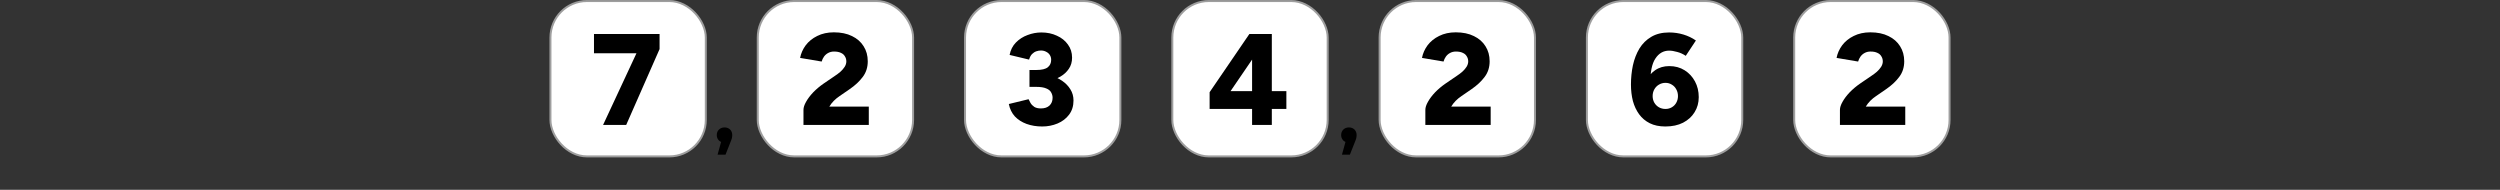
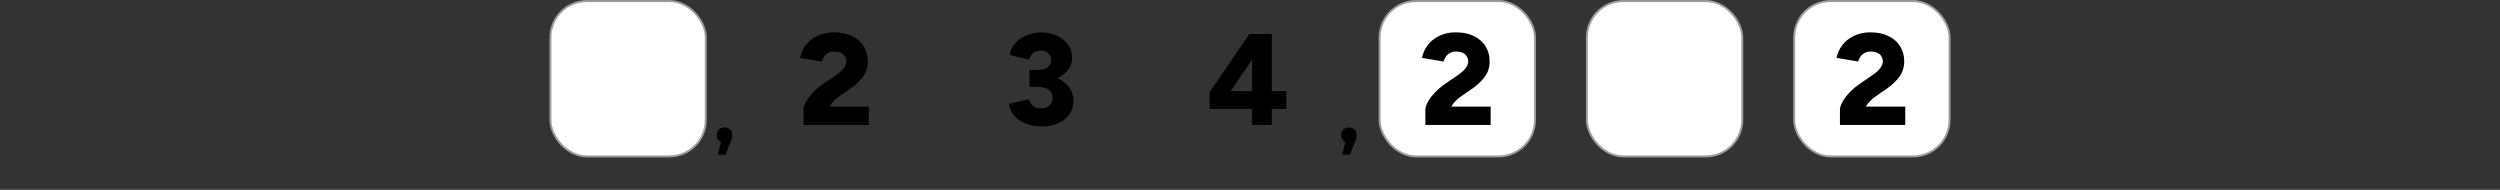
<svg xmlns="http://www.w3.org/2000/svg" width="1001" height="76" viewBox="0 0 1001 76" fill="none">
  <rect x="0" y="0" width="1001" height="76" fill="#333333" stroke="none" />
  <path d="M290.111 51.02C291.009 51.02 291.747 51.309 292.324 51.854C292.901 52.431 293.19 53.169 293.19 54.099C293.19 54.516 293.126 54.965 293.03 55.382C292.933 55.799 292.677 56.44 292.324 57.306L290.496 61.925H287.321L288.732 56.825C288.187 56.601 287.77 56.248 287.481 55.767C287.16 55.286 287 54.74 287 54.099C287 53.169 287.289 52.431 287.898 51.854C288.475 51.309 289.213 51.02 290.111 51.02Z" fill="black" />
  <path d="M540.111 51.02C541.009 51.02 541.747 51.309 542.324 51.854C542.901 52.431 543.19 53.169 543.19 54.099C543.19 54.516 543.126 54.965 543.03 55.382C542.933 55.799 542.677 56.44 542.324 57.306L540.496 61.925H537.321L538.732 56.825C538.187 56.601 537.77 56.248 537.481 55.767C537.16 55.286 537 54.74 537 54.099C537 53.169 537.289 52.431 537.898 51.854C538.475 51.309 539.213 51.02 540.111 51.02Z" fill="black" />
  <rect x="220.4" y="0.42" width="62.2" height="62.2" rx="14.6" fill="white" stroke="#9E9E9E" stroke-width="0.8" />
-   <path d="M241.472 50.02L254.992 21.004L264.092 19.652L250.728 50.02H241.472ZM237.832 21.316V13.62H264.092V19.652L255.148 21.316H237.832Z" fill="black" />
-   <rect x="469.4" y="0.42" width="62.2" height="62.2" rx="14.6" fill="white" stroke="#9E9E9E" stroke-width="0.8" />
  <path d="M501.335 50.02V43.624H484.331V36.916L500.243 13.62H509.239V36.5H515.063V43.624H509.239V50.02H501.335ZM492.703 36.5H501.335V23.864L492.703 36.5Z" fill="black" />
-   <rect x="303.4" y="0.42" width="62.2" height="62.2" rx="14.6" fill="white" stroke="#9E9E9E" stroke-width="0.8" />
  <path d="M321.711 50.02V43.988C321.711 43.052 322.058 41.977 322.751 40.764C323.444 39.516 324.398 38.251 325.611 36.968C326.859 35.685 328.263 34.507 329.823 33.432L334.399 30.312C335.092 29.861 335.786 29.341 336.479 28.752C337.172 28.128 337.744 27.469 338.195 26.776C338.646 26.048 338.871 25.32 338.871 24.592C338.871 23.829 338.68 23.153 338.299 22.564C337.952 21.94 337.415 21.472 336.687 21.16C335.994 20.813 335.075 20.64 333.931 20.64C333.064 20.64 332.284 20.831 331.591 21.212C330.932 21.559 330.378 22.044 329.927 22.668C329.511 23.257 329.199 23.916 328.991 24.644L320.359 23.188C320.706 21.385 321.451 19.704 322.595 18.144C323.774 16.584 325.316 15.336 327.223 14.4C329.164 13.429 331.383 12.944 333.879 12.944C336.722 12.944 339.148 13.447 341.159 14.452C343.17 15.423 344.712 16.775 345.787 18.508C346.896 20.241 347.451 22.252 347.451 24.54C347.451 26.967 346.775 29.064 345.423 30.832C344.106 32.6 342.355 34.229 340.171 35.72L336.167 38.476C335.335 39.031 334.572 39.655 333.879 40.348C333.186 41.041 332.579 41.821 332.059 42.688H347.867V50.02H321.711Z" fill="black" />
  <rect x="552.4" y="0.42" width="62.2" height="62.2" rx="14.6" fill="white" stroke="#9E9E9E" stroke-width="0.8" />
  <path d="M570.711 50.02V43.988C570.711 43.052 571.058 41.977 571.751 40.764C572.444 39.516 573.398 38.251 574.611 36.968C575.859 35.685 577.263 34.507 578.823 33.432L583.399 30.312C584.092 29.861 584.786 29.341 585.479 28.752C586.172 28.128 586.744 27.469 587.195 26.776C587.646 26.048 587.871 25.32 587.871 24.592C587.871 23.829 587.68 23.153 587.299 22.564C586.952 21.94 586.415 21.472 585.687 21.16C584.994 20.813 584.075 20.64 582.931 20.64C582.064 20.64 581.284 20.831 580.591 21.212C579.932 21.559 579.378 22.044 578.927 22.668C578.511 23.257 578.199 23.916 577.991 24.644L569.359 23.188C569.706 21.385 570.451 19.704 571.595 18.144C572.774 16.584 574.316 15.336 576.223 14.4C578.164 13.429 580.383 12.944 582.879 12.944C585.722 12.944 588.148 13.447 590.159 14.452C592.17 15.423 593.712 16.775 594.787 18.508C595.896 20.241 596.451 22.252 596.451 24.54C596.451 26.967 595.775 29.064 594.423 30.832C593.106 32.6 591.355 34.229 589.171 35.72L585.167 38.476C584.335 39.031 583.572 39.655 582.879 40.348C582.186 41.041 581.579 41.821 581.059 42.688H596.867V50.02H570.711Z" fill="black" />
-   <rect x="386.4" y="0.42" width="62.2" height="62.2" rx="14.6" fill="white" stroke="#9E9E9E" stroke-width="0.8" />
  <path d="M417.298 50.644C415.01 50.644 412.912 50.297 411.006 49.604C409.134 48.911 407.574 47.905 406.326 46.588C405.112 45.236 404.315 43.589 403.934 41.648L411.838 39.724C412.046 40.14 412.306 40.643 412.618 41.232C412.964 41.821 413.467 42.341 414.126 42.792C414.784 43.208 415.668 43.416 416.778 43.416C418.234 43.416 419.378 43.035 420.21 42.272C421.042 41.475 421.458 40.435 421.458 39.152C421.458 38.389 421.267 37.679 420.886 37.02C420.539 36.327 419.88 35.789 418.91 35.408C417.974 34.992 416.639 34.784 414.906 34.784H412.202V29.376H414.594C416.639 29.376 418.563 29.636 420.366 30.156C422.203 30.641 423.832 31.369 425.254 32.34C426.675 33.311 427.784 34.455 428.582 35.772C429.414 37.089 429.83 38.58 429.83 40.244C429.83 42.463 429.24 44.352 428.062 45.912C426.883 47.472 425.34 48.651 423.434 49.448C421.527 50.245 419.482 50.644 417.298 50.644ZM412.202 33.068V28.024H414.906C417.09 28.024 418.632 27.66 419.534 26.932C420.435 26.204 420.886 25.216 420.886 23.968C420.886 23.24 420.712 22.599 420.366 22.044C420.019 21.489 419.534 21.056 418.91 20.744C418.286 20.397 417.575 20.224 416.778 20.224C416.188 20.224 415.582 20.328 414.958 20.536C414.334 20.744 413.762 21.108 413.242 21.628C412.722 22.148 412.323 22.893 412.046 23.864L404.246 21.992C404.627 20.016 405.459 18.369 406.742 17.052C408.059 15.7 409.619 14.695 411.422 14.036C413.224 13.343 415.079 12.996 416.986 12.996C419.274 12.996 421.336 13.429 423.174 14.296C425.046 15.128 426.519 16.307 427.594 17.832C428.703 19.323 429.258 21.073 429.258 23.084C429.258 24.817 428.824 26.308 427.958 27.556C427.126 28.804 425.999 29.844 424.578 30.676C423.191 31.473 421.631 32.08 419.898 32.496C418.164 32.877 416.396 33.068 414.594 33.068H412.202Z" fill="black" />
  <rect x="635.4" y="0.42" width="62.2" height="62.2" rx="14.6" fill="white" stroke="#9E9E9E" stroke-width="0.8" />
-   <path d="M666.814 50.644C664.387 50.644 662.307 50.211 660.574 49.344C658.84 48.477 657.419 47.281 656.31 45.756C655.2 44.231 654.368 42.463 653.814 40.452C653.294 38.407 653.034 36.205 653.034 33.848C653.034 31.213 653.294 28.648 653.814 26.152C654.368 23.656 655.235 21.42 656.414 19.444C657.627 17.468 659.204 15.908 661.146 14.764C663.122 13.585 665.514 12.996 668.322 12.996C670.298 12.996 672.204 13.273 674.042 13.828C675.879 14.383 677.543 15.18 679.034 16.22L674.978 22.356C673.903 21.628 672.759 21.108 671.546 20.796C670.332 20.449 669.258 20.276 668.322 20.276C666.034 20.276 664.196 21.333 662.81 23.448C661.423 25.528 660.747 28.873 660.782 33.484L659.118 32.496C659.915 30.693 661.111 29.237 662.706 28.128C664.3 27.019 666.19 26.464 668.374 26.464C670.696 26.464 672.742 27.019 674.51 28.128C676.278 29.237 677.664 30.728 678.67 32.6C679.675 34.472 680.178 36.569 680.178 38.892C680.178 41.145 679.623 43.156 678.514 44.924C677.439 46.692 675.896 48.096 673.886 49.136C671.91 50.141 669.552 50.644 666.814 50.644ZM666.866 43.624C667.802 43.624 668.651 43.399 669.414 42.948C670.176 42.497 670.766 41.891 671.182 41.128C671.632 40.331 671.858 39.447 671.858 38.476C671.858 37.471 671.632 36.569 671.182 35.772C670.766 34.975 670.176 34.351 669.414 33.9C668.651 33.415 667.802 33.172 666.866 33.172C665.895 33.172 665.011 33.415 664.214 33.9C663.451 34.351 662.844 34.975 662.394 35.772C661.943 36.569 661.718 37.471 661.718 38.476C661.718 39.447 661.943 40.331 662.394 41.128C662.844 41.891 663.451 42.497 664.214 42.948C665.011 43.399 665.895 43.624 666.866 43.624Z" fill="black" />
  <rect x="718.4" y="0.42" width="62.2" height="62.2" rx="14.6" fill="white" stroke="#9E9E9E" stroke-width="0.8" />
  <path d="M736.711 50.02V43.988C736.711 43.052 737.058 41.977 737.751 40.764C738.444 39.516 739.398 38.251 740.611 36.968C741.859 35.685 743.263 34.507 744.823 33.432L749.399 30.312C750.092 29.861 750.786 29.341 751.479 28.752C752.172 28.128 752.744 27.469 753.195 26.776C753.646 26.048 753.871 25.32 753.871 24.592C753.871 23.829 753.68 23.153 753.299 22.564C752.952 21.94 752.415 21.472 751.687 21.16C750.994 20.813 750.075 20.64 748.931 20.64C748.064 20.64 747.284 20.831 746.591 21.212C745.932 21.559 745.378 22.044 744.927 22.668C744.511 23.257 744.199 23.916 743.991 24.644L735.359 23.188C735.706 21.385 736.451 19.704 737.595 18.144C738.774 16.584 740.316 15.336 742.223 14.4C744.164 13.429 746.383 12.944 748.879 12.944C751.722 12.944 754.148 13.447 756.159 14.452C758.17 15.423 759.712 16.775 760.787 18.508C761.896 20.241 762.451 22.252 762.451 24.54C762.451 26.967 761.775 29.064 760.423 30.832C759.106 32.6 757.355 34.229 755.171 35.72L751.167 38.476C750.335 39.031 749.572 39.655 748.879 40.348C748.186 41.041 747.579 41.821 747.059 42.688H762.867V50.02H736.711Z" fill="black" />
</svg>